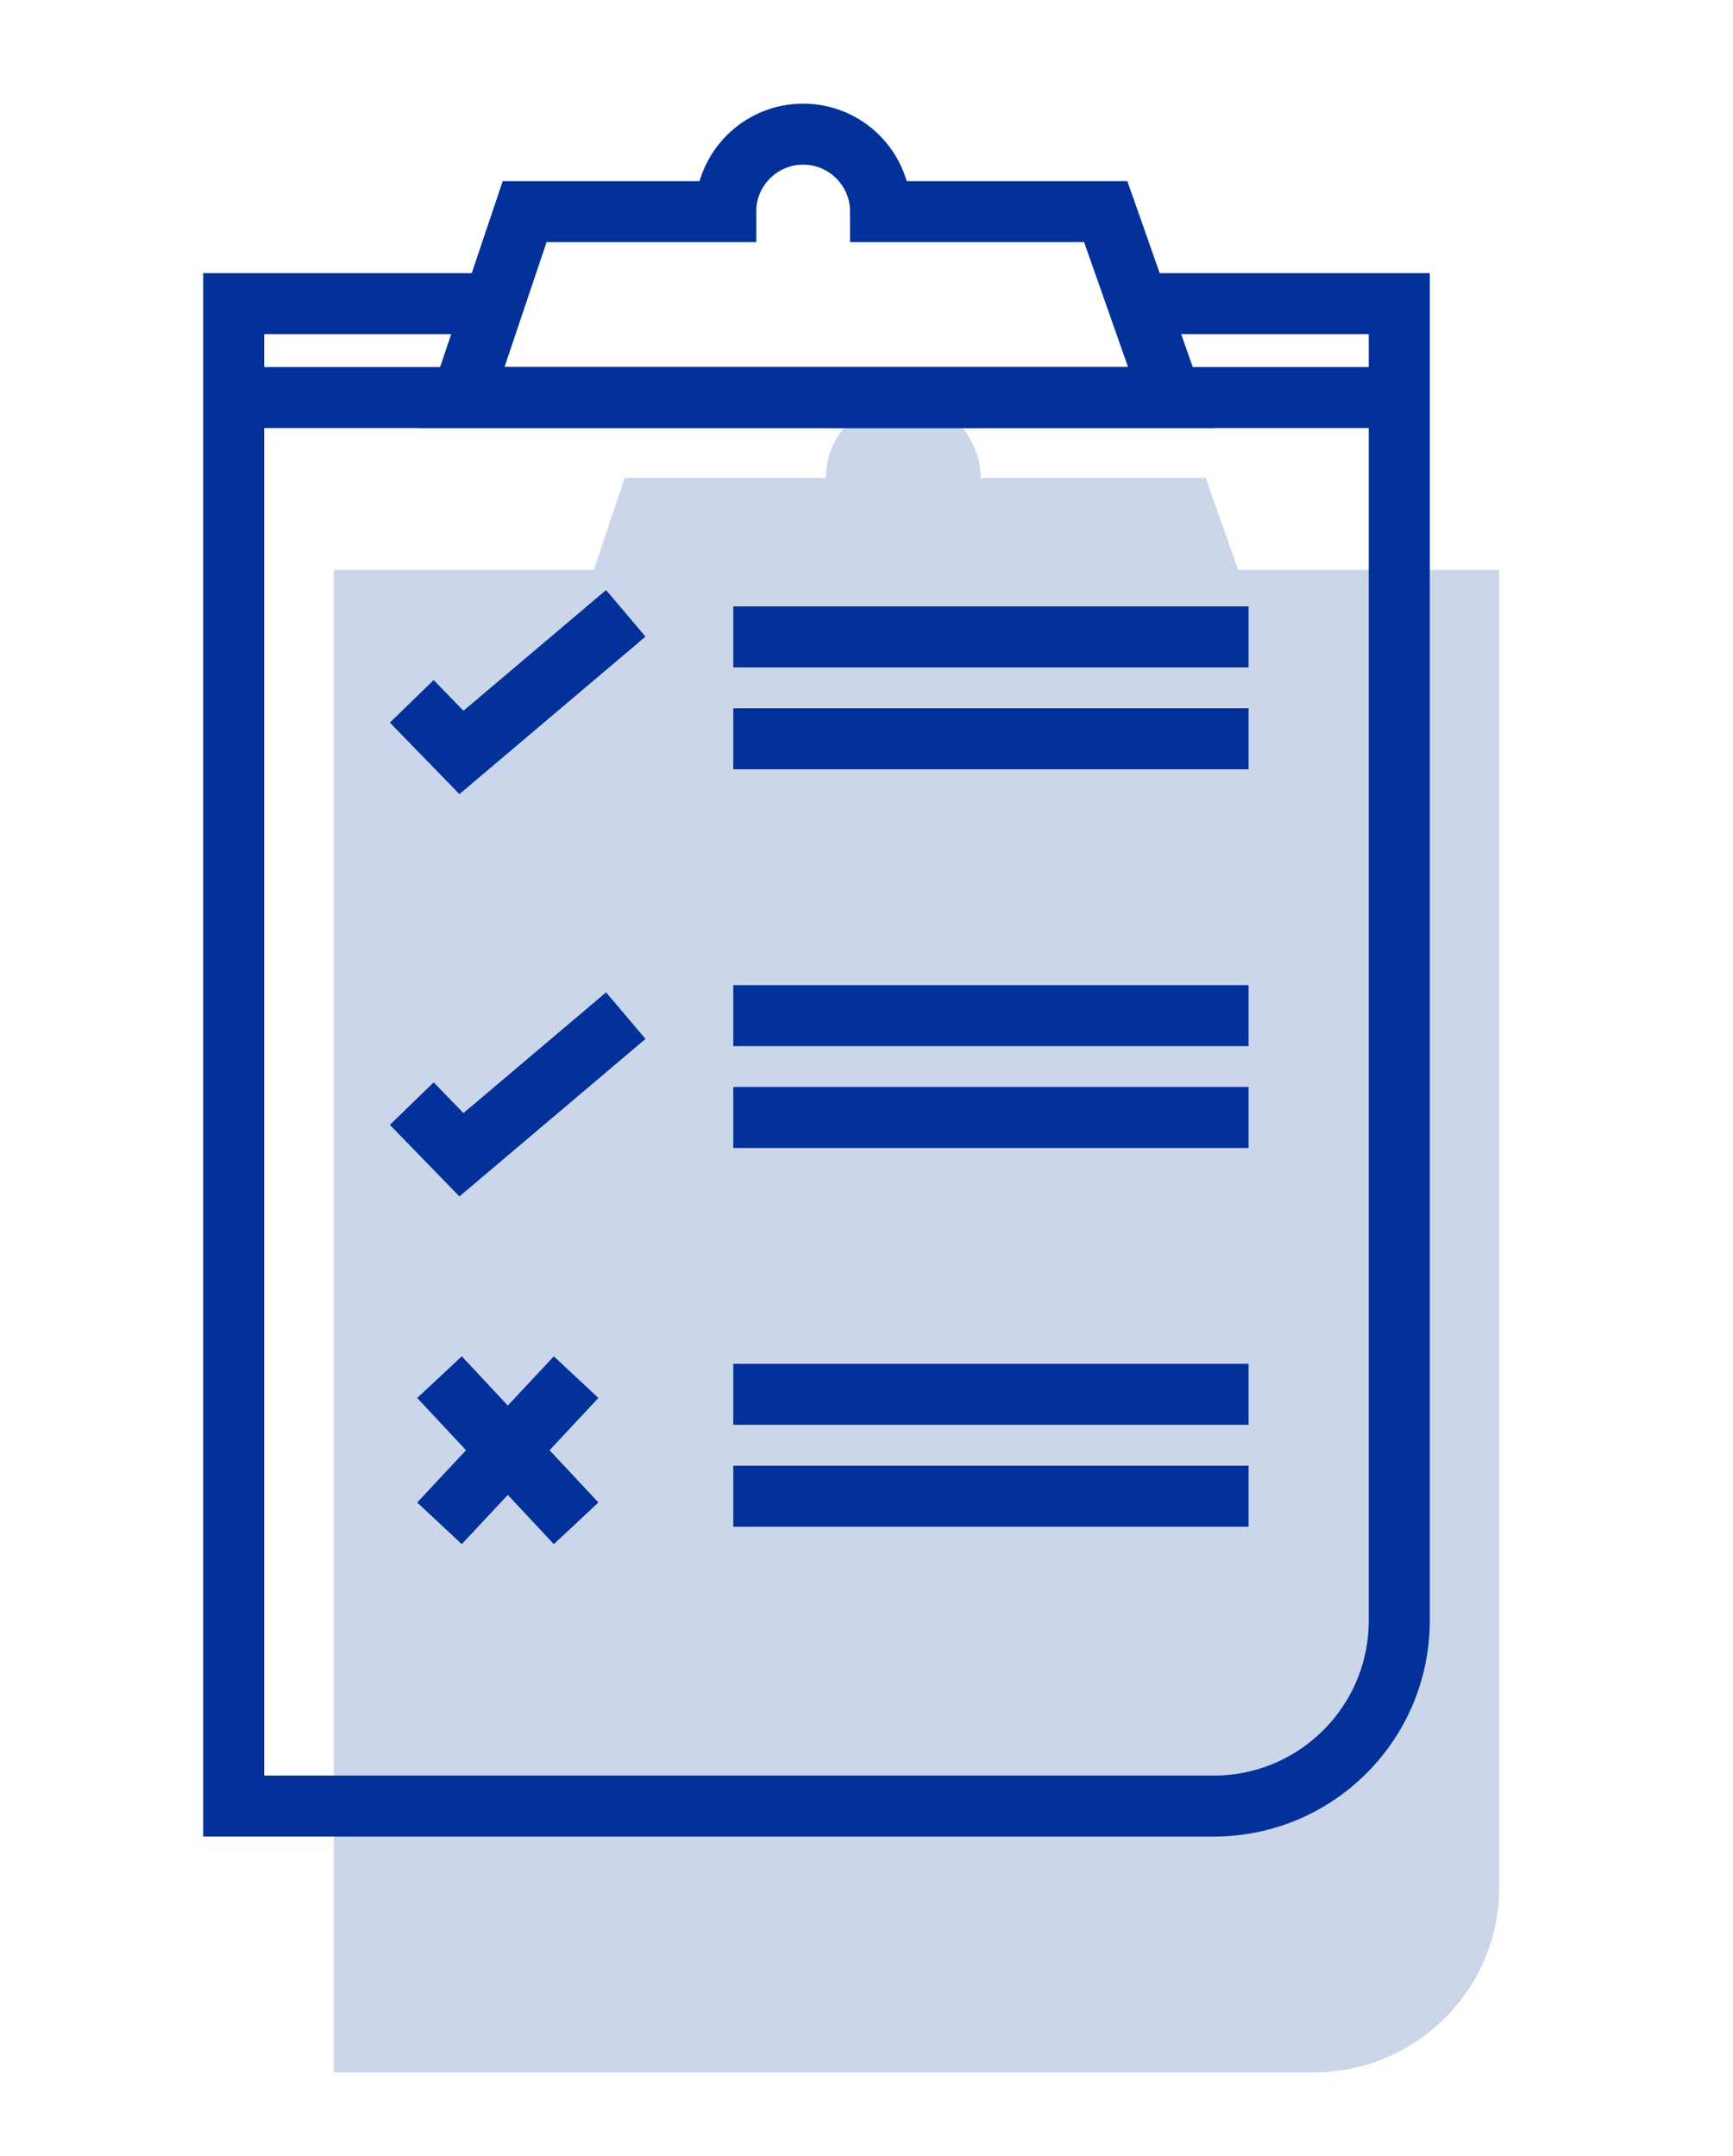
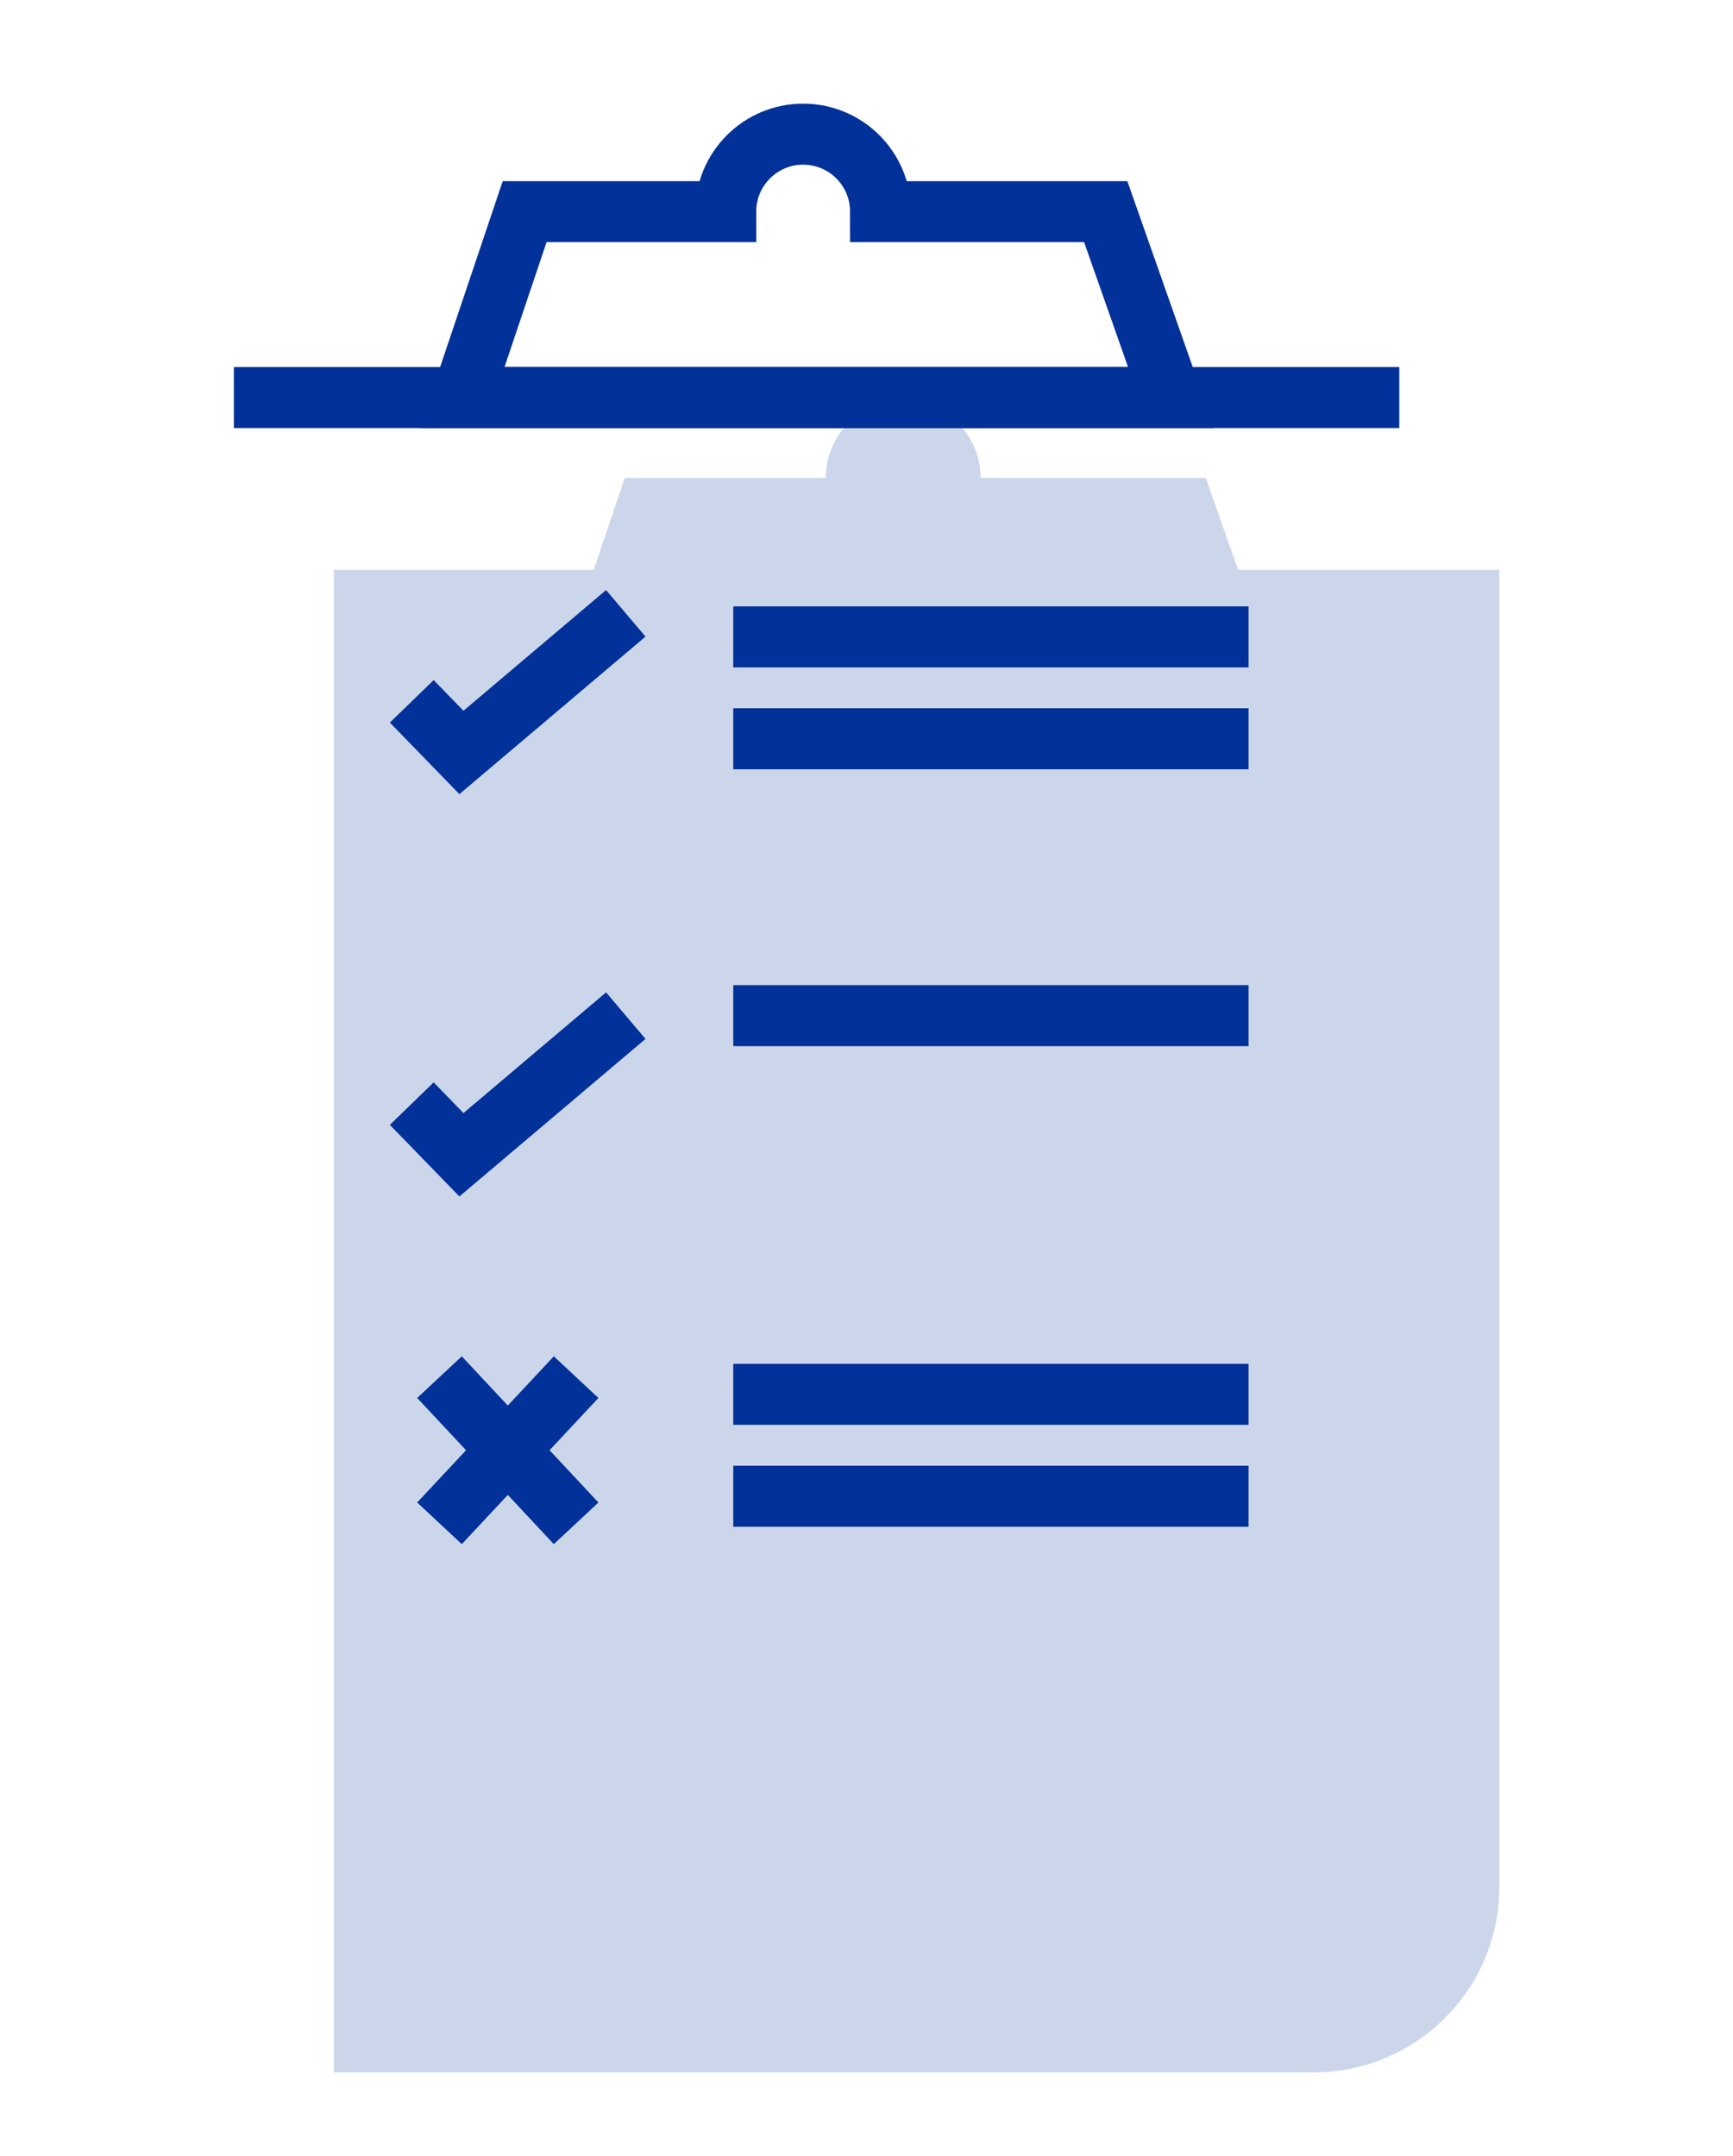
<svg xmlns="http://www.w3.org/2000/svg" version="1.1" id="Capa_1" x="0px" y="0px" viewBox="0 0 103.841 129.206" style="enable-background:new 0 0 103.841 129.206;" xml:space="preserve">
  <g>
    <g>
      <line style="fill:none;stroke:#023199;stroke-width:3.657;stroke-miterlimit:10;" x1="74.816" y1="38.173" x2="43.938" y2="38.173" />
      <line style="fill:none;stroke:#023199;stroke-width:3.657;stroke-miterlimit:10;" x1="74.816" y1="44.279" x2="43.938" y2="44.279" />
    </g>
    <g>
      <line style="fill:none;stroke:#023199;stroke-width:3.657;stroke-miterlimit:10;" x1="74.816" y1="60.872" x2="43.938" y2="60.872" />
-       <line style="fill:none;stroke:#023199;stroke-width:3.657;stroke-miterlimit:10;" x1="74.816" y1="66.977" x2="43.938" y2="66.977" />
    </g>
    <g>
      <line style="fill:none;stroke:#023199;stroke-width:3.657;stroke-miterlimit:10;" x1="74.816" y1="83.568" x2="43.938" y2="83.568" />
      <line style="fill:none;stroke:#023199;stroke-width:3.657;stroke-miterlimit:10;" x1="74.816" y1="89.677" x2="43.938" y2="89.677" />
    </g>
    <g>
-       <path style="fill:none;stroke:#023199;stroke-width:3.657;stroke-miterlimit:10;" d="M29.454,18.199h-15.45v90.048h58.72    c6.142,0,11.12-4.979,11.12-11.119V18.199h-15.65" />
-     </g>
+       </g>
    <polyline style="fill:none;stroke:#023199;stroke-width:3.657;stroke-miterlimit:10;" points="24.673,42.034 27.649,45.098    37.497,36.76  " />
    <polyline style="fill:none;stroke:#023199;stroke-width:3.657;stroke-miterlimit:10;" points="24.673,66.145 27.649,69.21    37.497,60.872  " />
    <line style="fill:none;stroke:#023199;stroke-width:3.657;stroke-miterlimit:10;" x1="26.334" y1="91.3" x2="34.521" y2="82.539" />
    <line style="fill:none;stroke:#023199;stroke-width:3.657;stroke-miterlimit:10;" x1="34.521" y1="91.3" x2="26.334" y2="82.539" />
    <line style="fill:none;stroke:#023199;stroke-width:3.657;stroke-miterlimit:10;" x1="83.845" y1="23.826" x2="14.013" y2="23.826" />
    <path style="fill:none;stroke:#023199;stroke-width:3.657;stroke-miterlimit:10;" d="M66.255,12.685H52.764   c0-2.564-2.077-4.644-4.639-4.644c-2.564,0-4.641,2.08-4.641,4.644H31.436l-3.75,11.141h42.487L66.255,12.685z" />
  </g>
  <g style="opacity:0.2;">
    <g>
      <line style="fill:#023199;" x1="80.811" y1="54.132" x2="49.934" y2="54.132" />
      <line style="fill:#023199;" x1="80.811" y1="60.238" x2="49.934" y2="60.238" />
    </g>
    <g>
      <line style="fill:#023199;" x1="80.811" y1="76.831" x2="49.934" y2="76.831" />
      <line style="fill:#023199;" x1="80.811" y1="82.936" x2="49.934" y2="82.936" />
    </g>
    <g>
      <line style="fill:#023199;" x1="80.811" y1="99.527" x2="49.934" y2="99.527" />
      <line style="fill:#023199;" x1="80.811" y1="105.636" x2="49.934" y2="105.636" />
    </g>
    <g>
      <path style="fill:#023199;" d="M35.45,34.158H20v90.048h58.72c6.142,0,11.12-4.979,11.12-11.119V34.158h-15.65" />
    </g>
    <polyline style="fill:#023199;" points="30.669,57.993 33.644,61.057 43.492,52.719  " />
    <polyline style="fill:#023199;" points="30.669,82.104 33.644,85.169 43.492,76.831  " />
    <line style="fill:#023199;" x1="32.329" y1="107.259" x2="40.516" y2="98.498" />
    <line style="fill:#023199;" x1="40.516" y1="107.259" x2="32.329" y2="98.498" />
-     <line style="fill:#023199;" x1="89.841" y1="39.785" x2="20.009" y2="39.785" />
    <path style="fill:#023199;" d="M72.25,28.644H58.76C58.76,26.08,56.682,24,54.12,24c-2.564,0-4.641,2.08-4.641,4.644H37.432   l-3.75,11.141h42.487L72.25,28.644z" />
  </g>
  <g>
</g>
  <g>
</g>
  <g>
</g>
  <g>
</g>
  <g>
</g>
  <g>
</g>
  <g>
</g>
  <g>
</g>
  <g>
</g>
  <g>
</g>
  <g>
</g>
  <g>
</g>
  <g>
</g>
  <g>
</g>
  <g>
</g>
</svg>